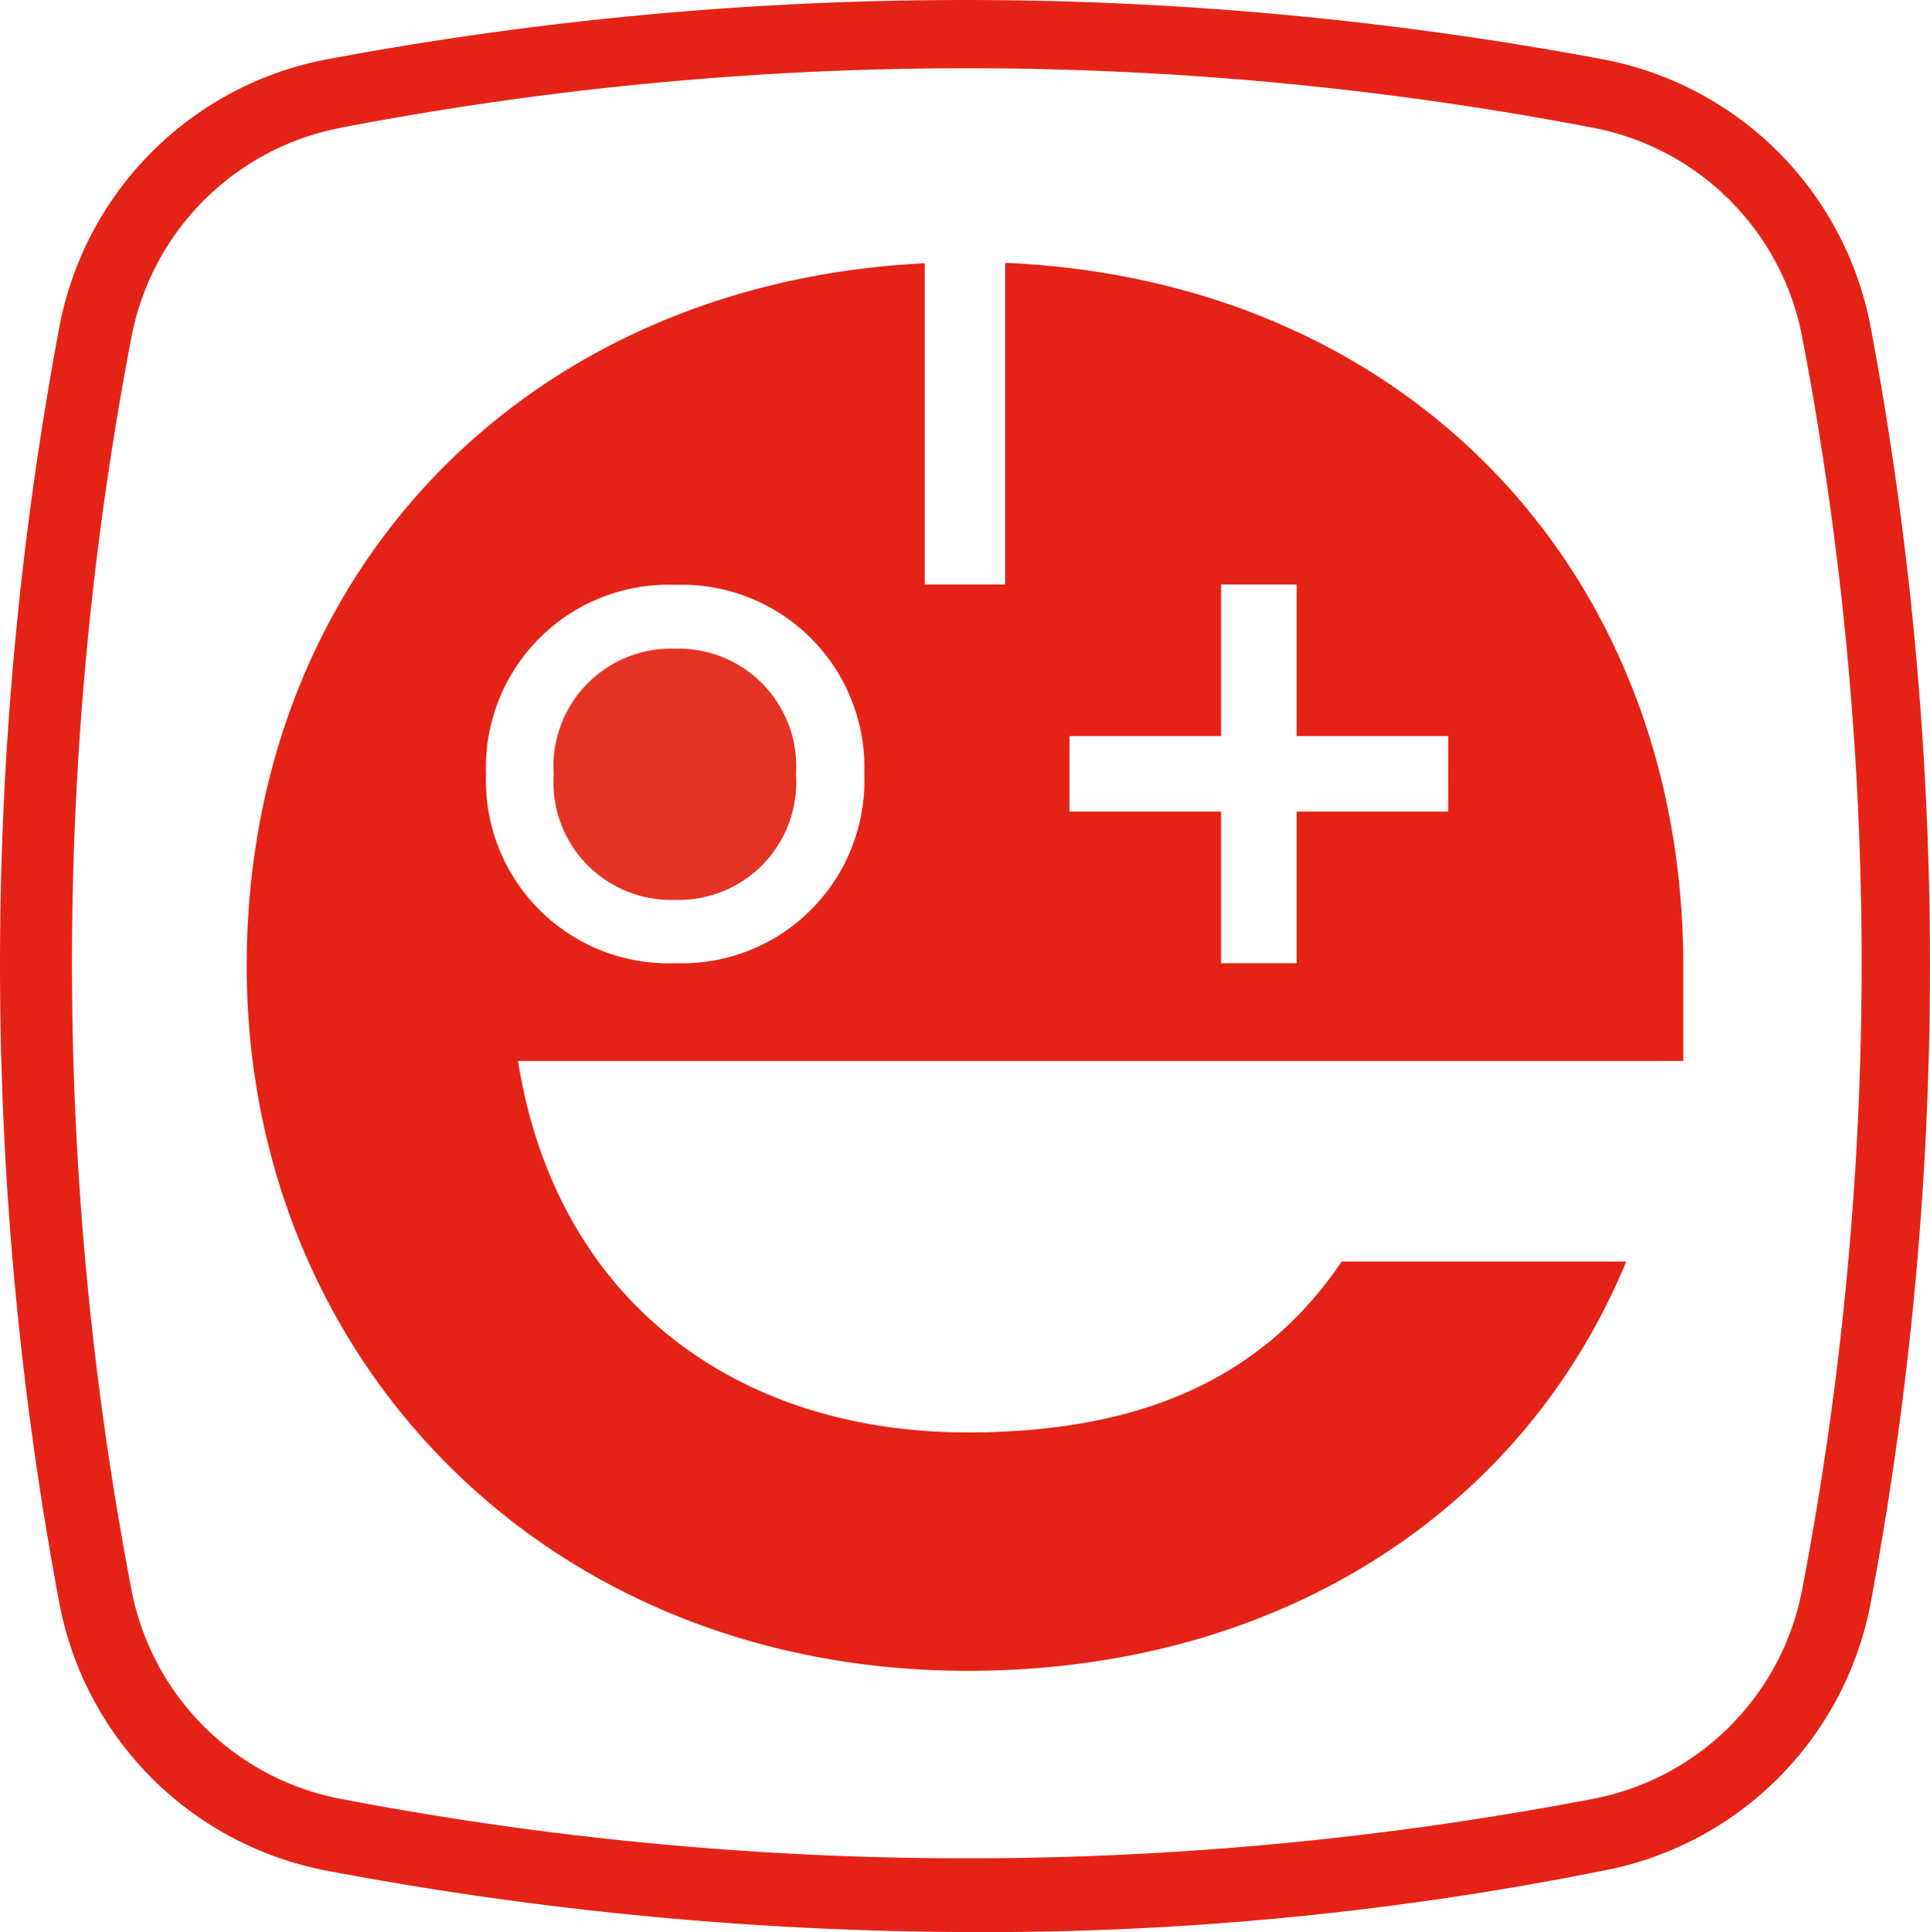
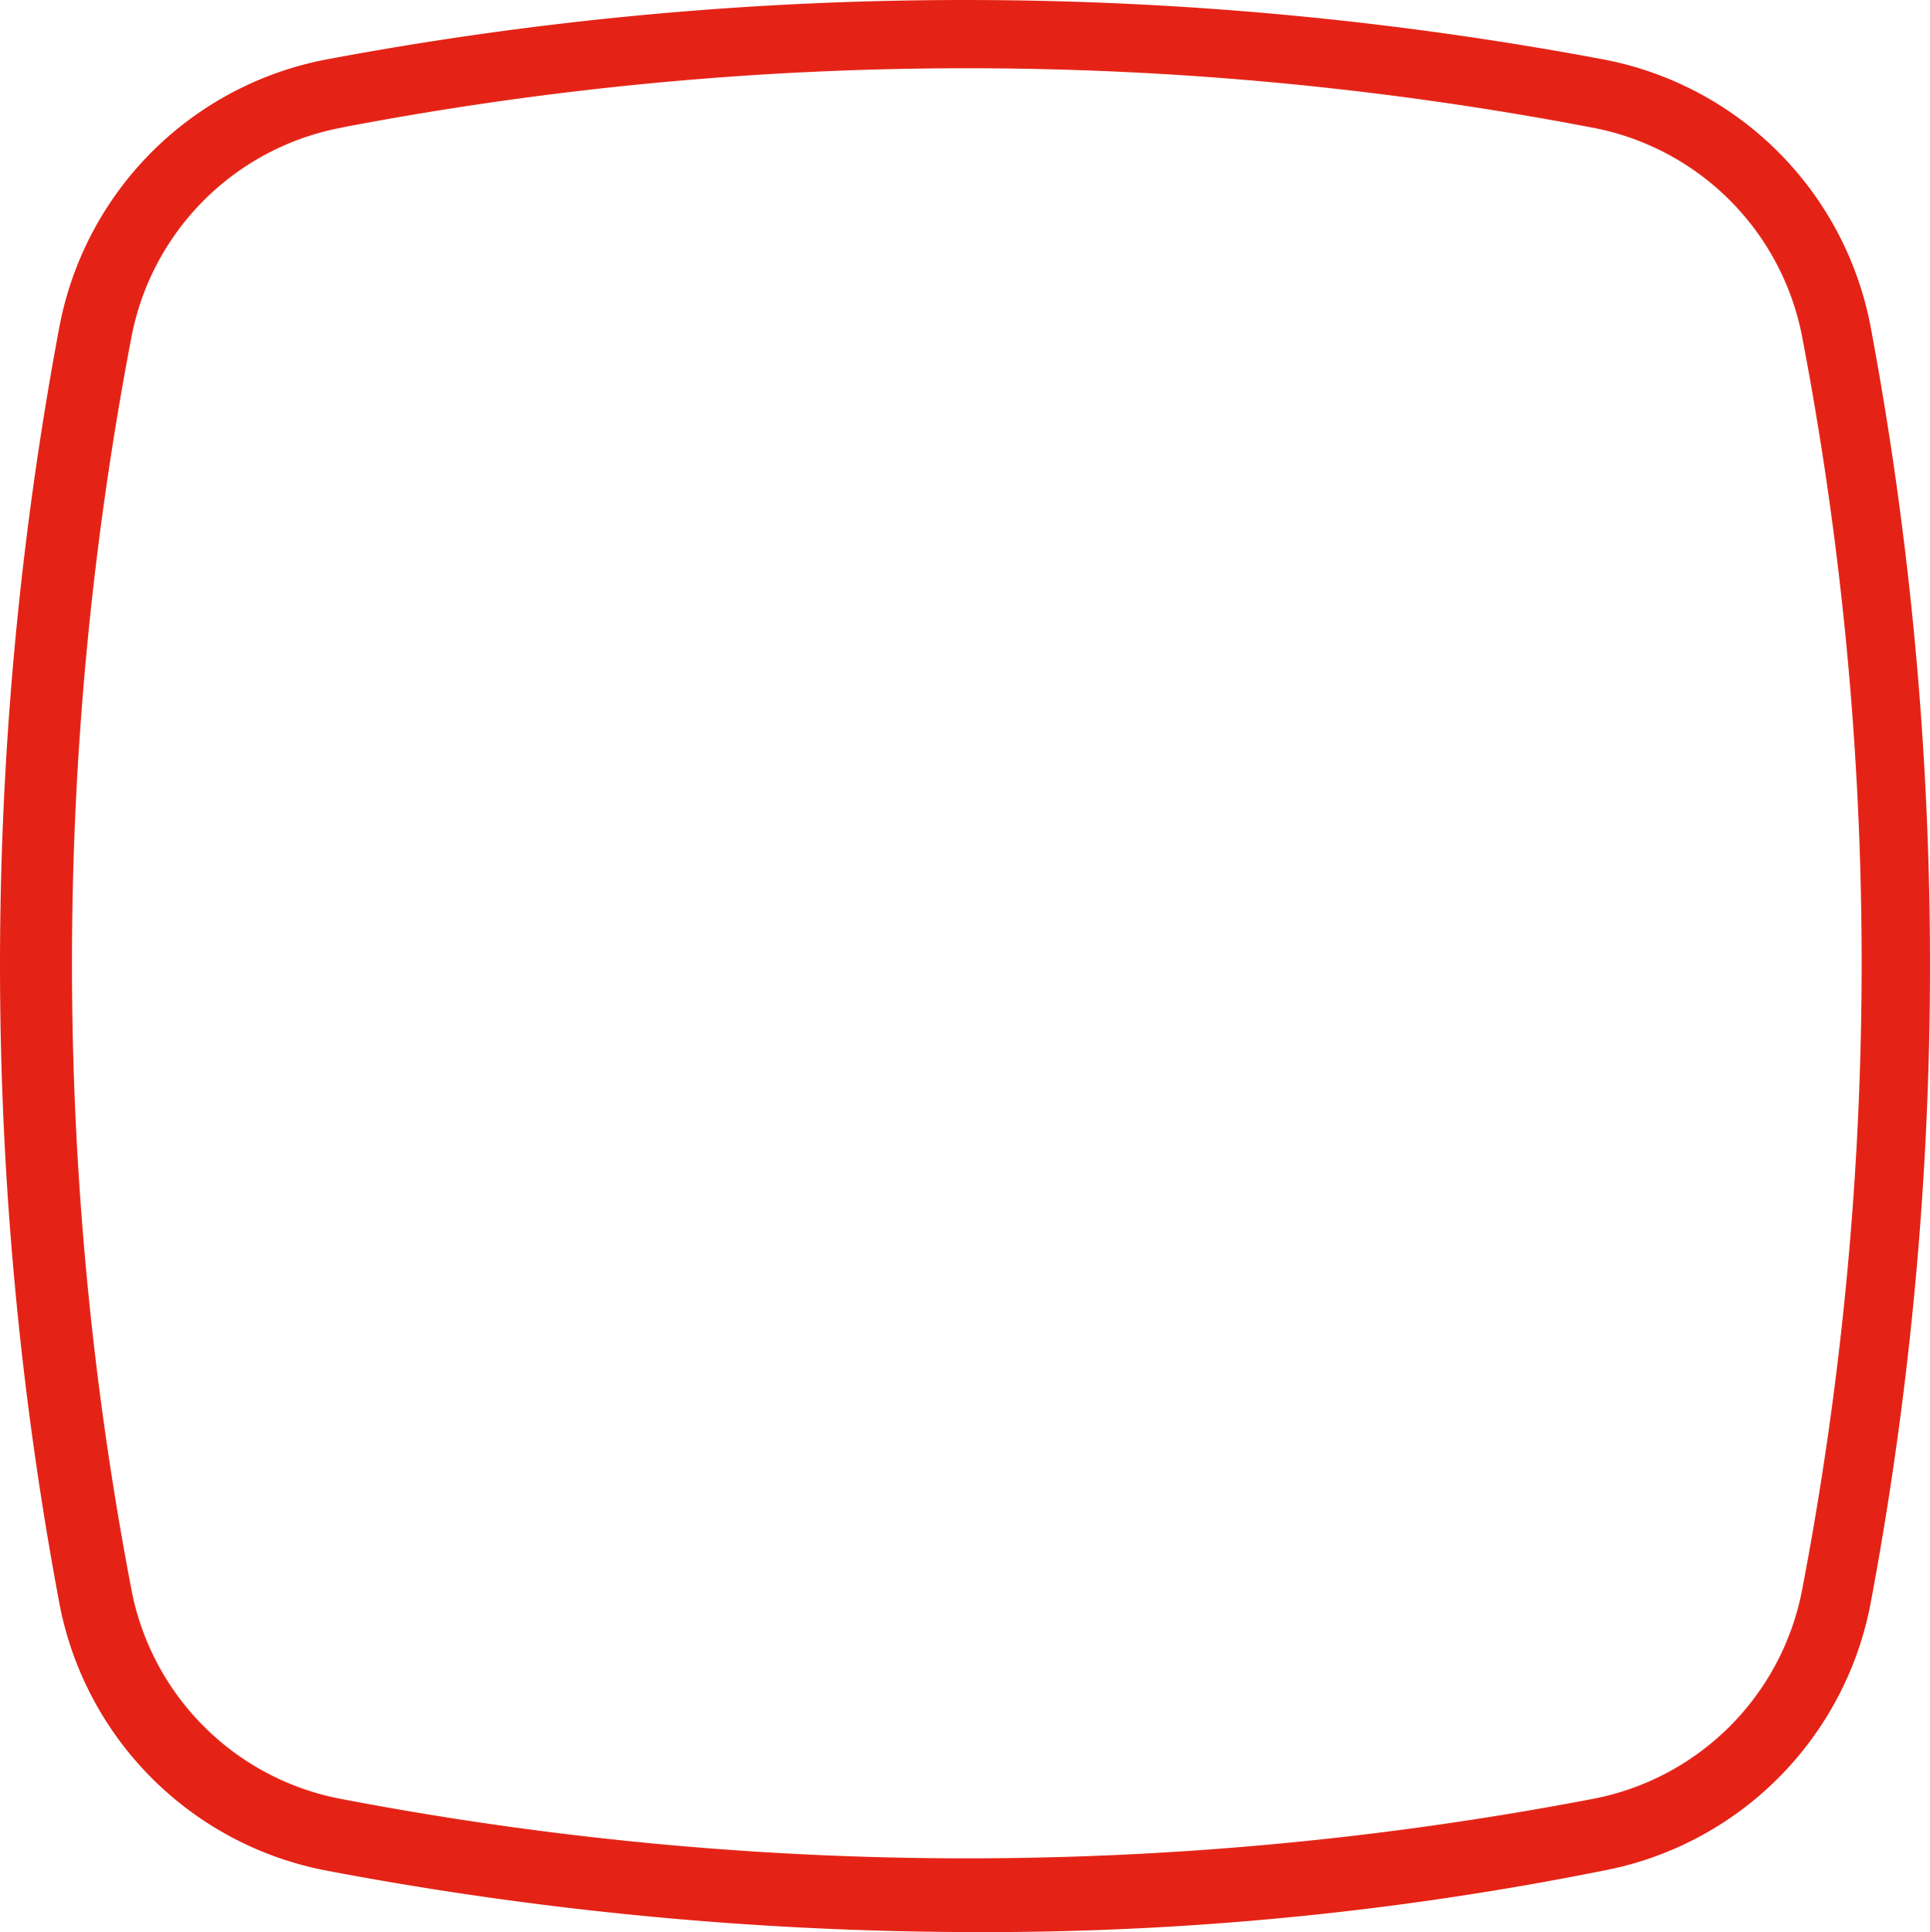
<svg xmlns="http://www.w3.org/2000/svg" id="Logo_iPEN_eIoT_Zeichenfläche_1-01" data-name="Logo iPEN_eIoT_Zeichenfläche 1-01" width="47.96" height="48" viewBox="0 0 47.96 48">
  <path id="Pfad_48" data-name="Pfad 48" d="M24.02,48A87.064,87.064,0,0,1,8.153,46.481,8.344,8.344,0,0,1,1.469,39.8a85.951,85.951,0,0,1,0-31.644A8.344,8.344,0,0,1,8.153,1.469h0a86.005,86.005,0,0,1,31.654,0,8.344,8.344,0,0,1,6.684,6.684,85.951,85.951,0,0,1,0,31.644,8.344,8.344,0,0,1-6.684,6.684A78.257,78.257,0,0,1,24.03,48ZM8.513,3.167A6.543,6.543,0,0,0,3.257,8.423a82.648,82.648,0,0,0,0,31.024A6.543,6.543,0,0,0,8.513,44.7a82.648,82.648,0,0,0,31.024,0,6.543,6.543,0,0,0,5.256-5.256,82.648,82.648,0,0,0,0-31.024,6.543,6.543,0,0,0-5.256-5.256,82.647,82.647,0,0,0-31.024,0h0Z" fill="#e42316" />
  <g id="Gruppe_9" data-name="Gruppe 9" transform="translate(6.13 6.53)">
-     <path id="Pfad_49" data-name="Pfad 49" d="M16.78,16.13a2.922,2.922,0,0,0-3.01,3.12,2.922,2.922,0,0,0,3.01,3.12,2.922,2.922,0,0,0,3.01-3.12,2.922,2.922,0,0,0-3.01-3.12Z" transform="translate(-6.14 -6.543)" fill="#e53323" />
-     <path id="Pfad_50" data-name="Pfad 50" d="M41.83,24c0-9.8-6.852-17.041-16.851-17.47v7.991h-2V6.54C13.052,7.029,6.13,14.251,6.13,24s7.412,17.51,17.92,17.51c7.741,0,13.8-3.975,16.362-10.168H33.34c-1.958,2.9-4.984,4.245-9.29,4.245-5.794,0-10.239-3.306-11.177-9.229H41.83V24Zm-25.052-.07a4.538,4.538,0,0,1-4.7-4.7,4.538,4.538,0,0,1,4.7-4.7,4.538,4.538,0,0,1,4.7,4.7,4.538,4.538,0,0,1-4.7,4.7Zm19.208-3.766H32.221V23.93H30.343V20.164H26.577V18.287h3.766V14.521h1.878v3.766h3.766Z" transform="translate(-6.13 -6.53)" fill="#e42316" />
-   </g>
+     </g>
</svg>